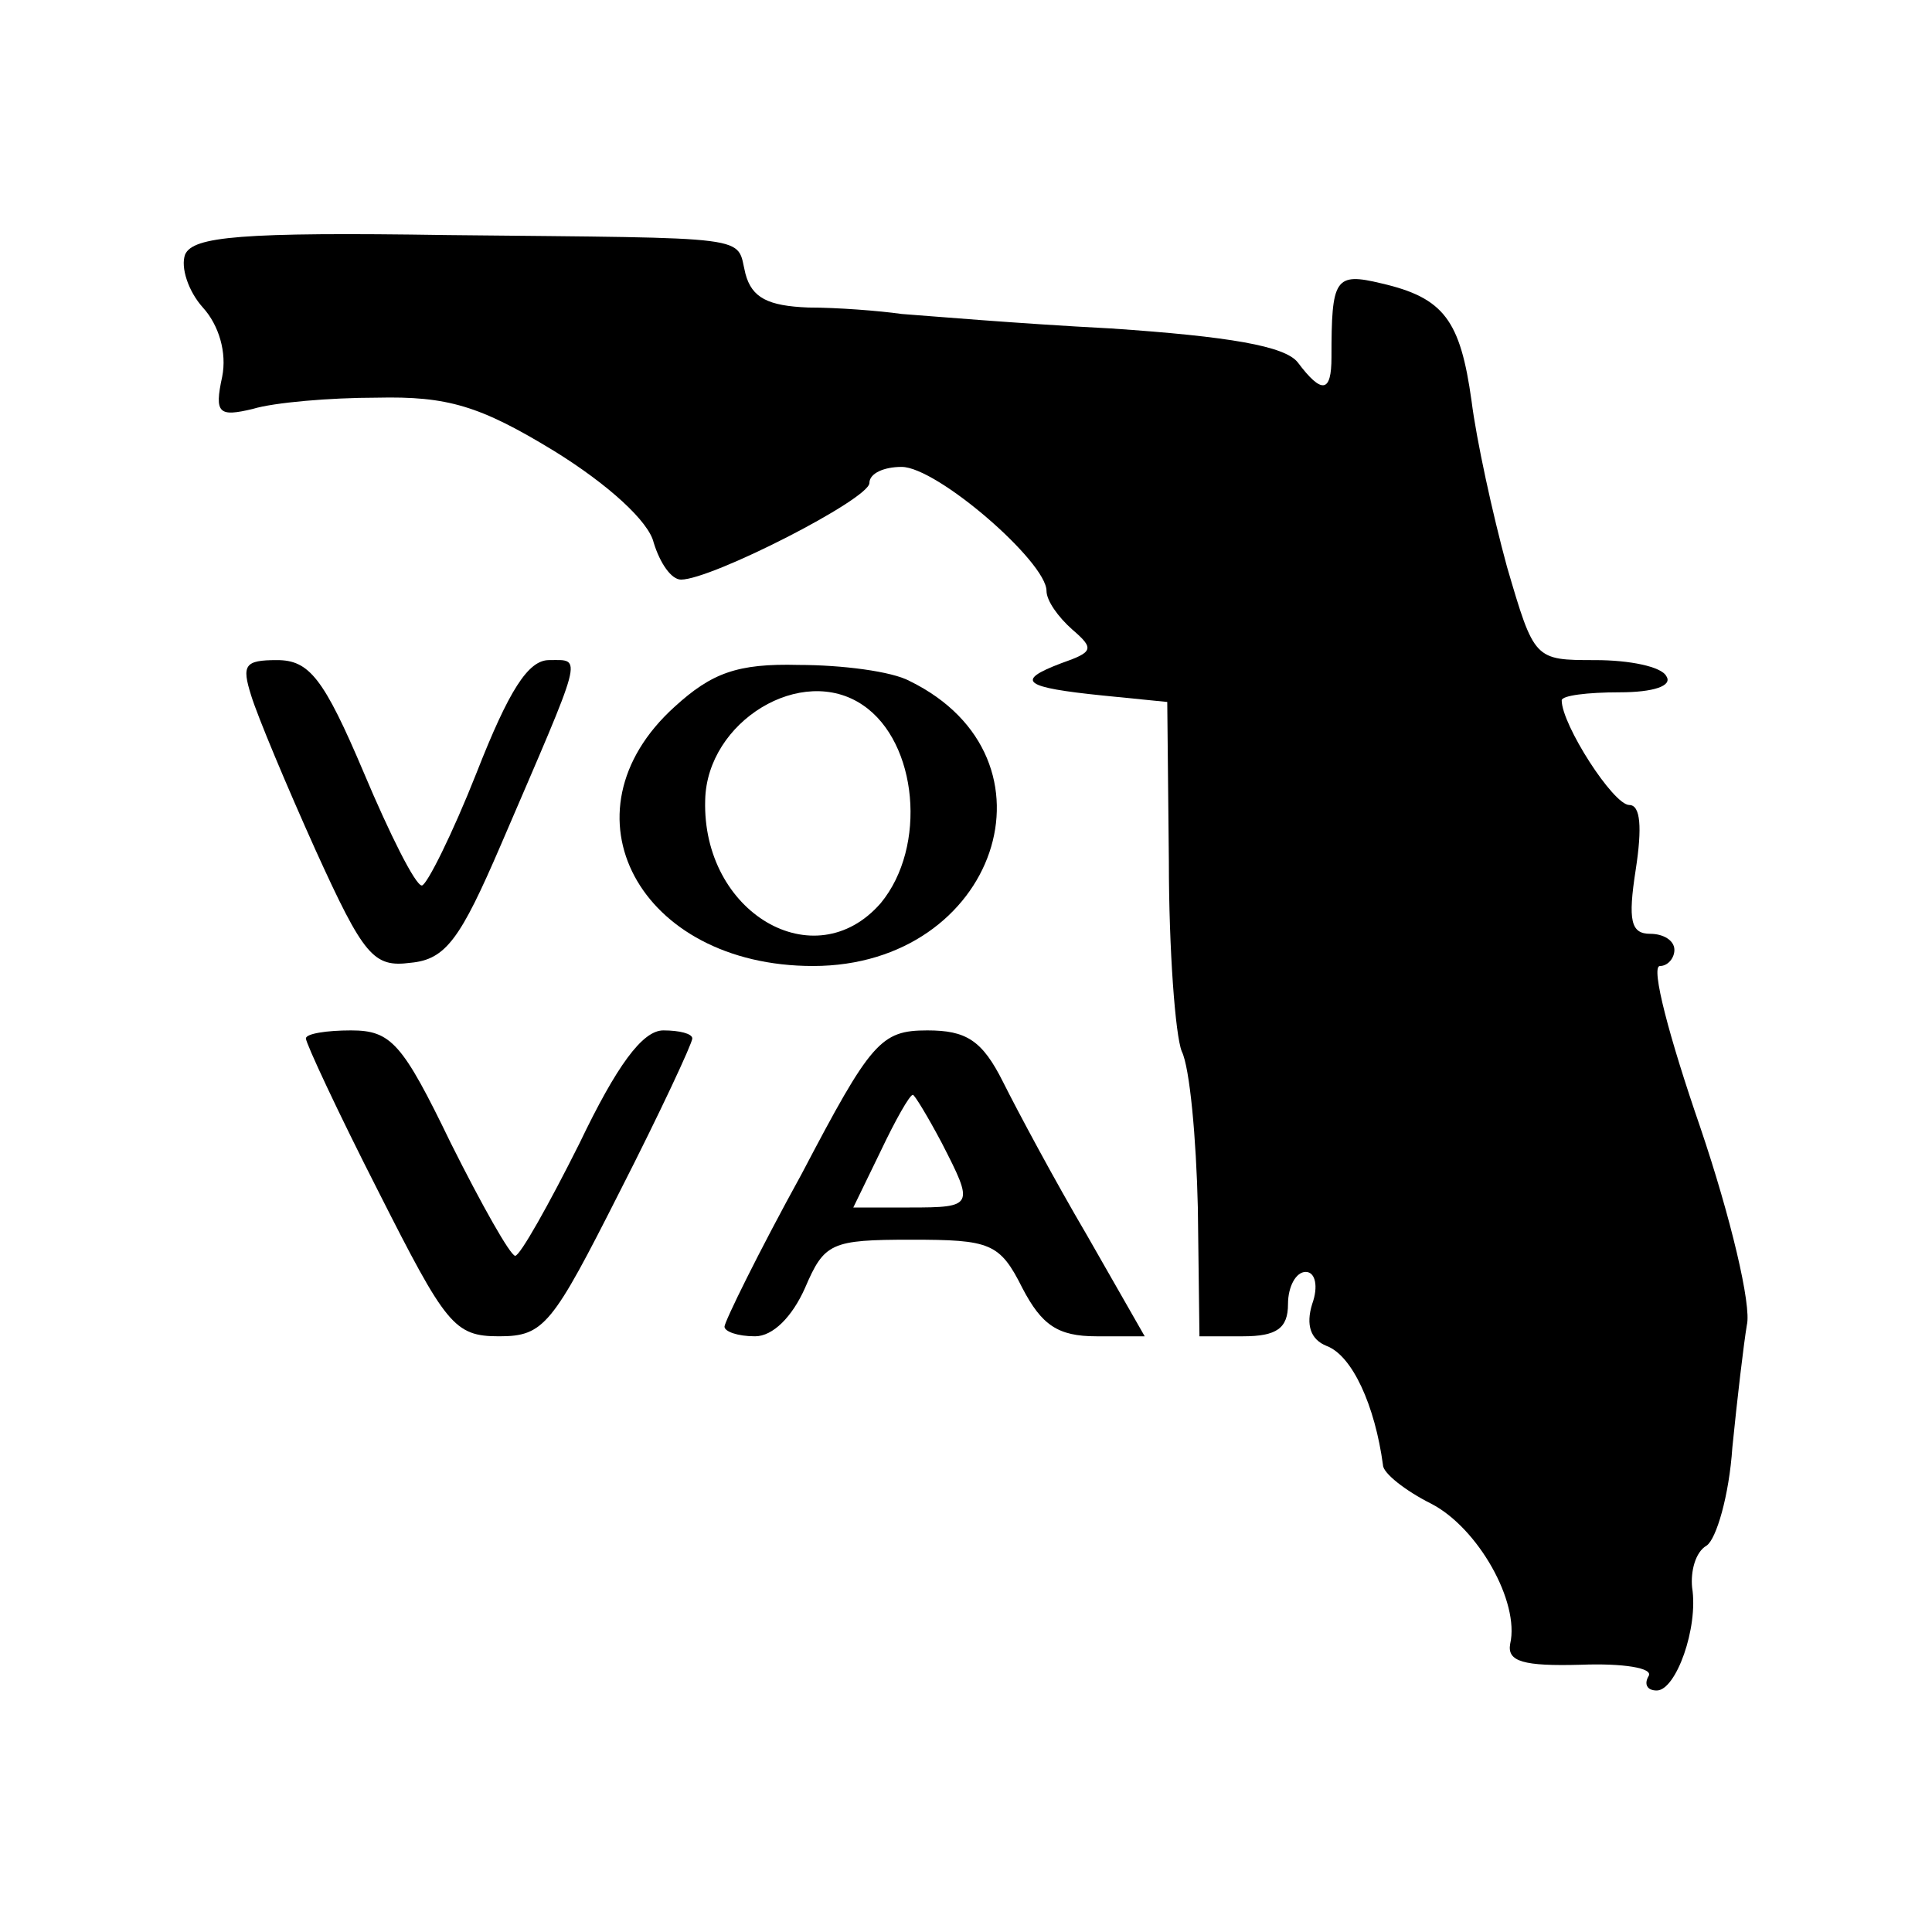
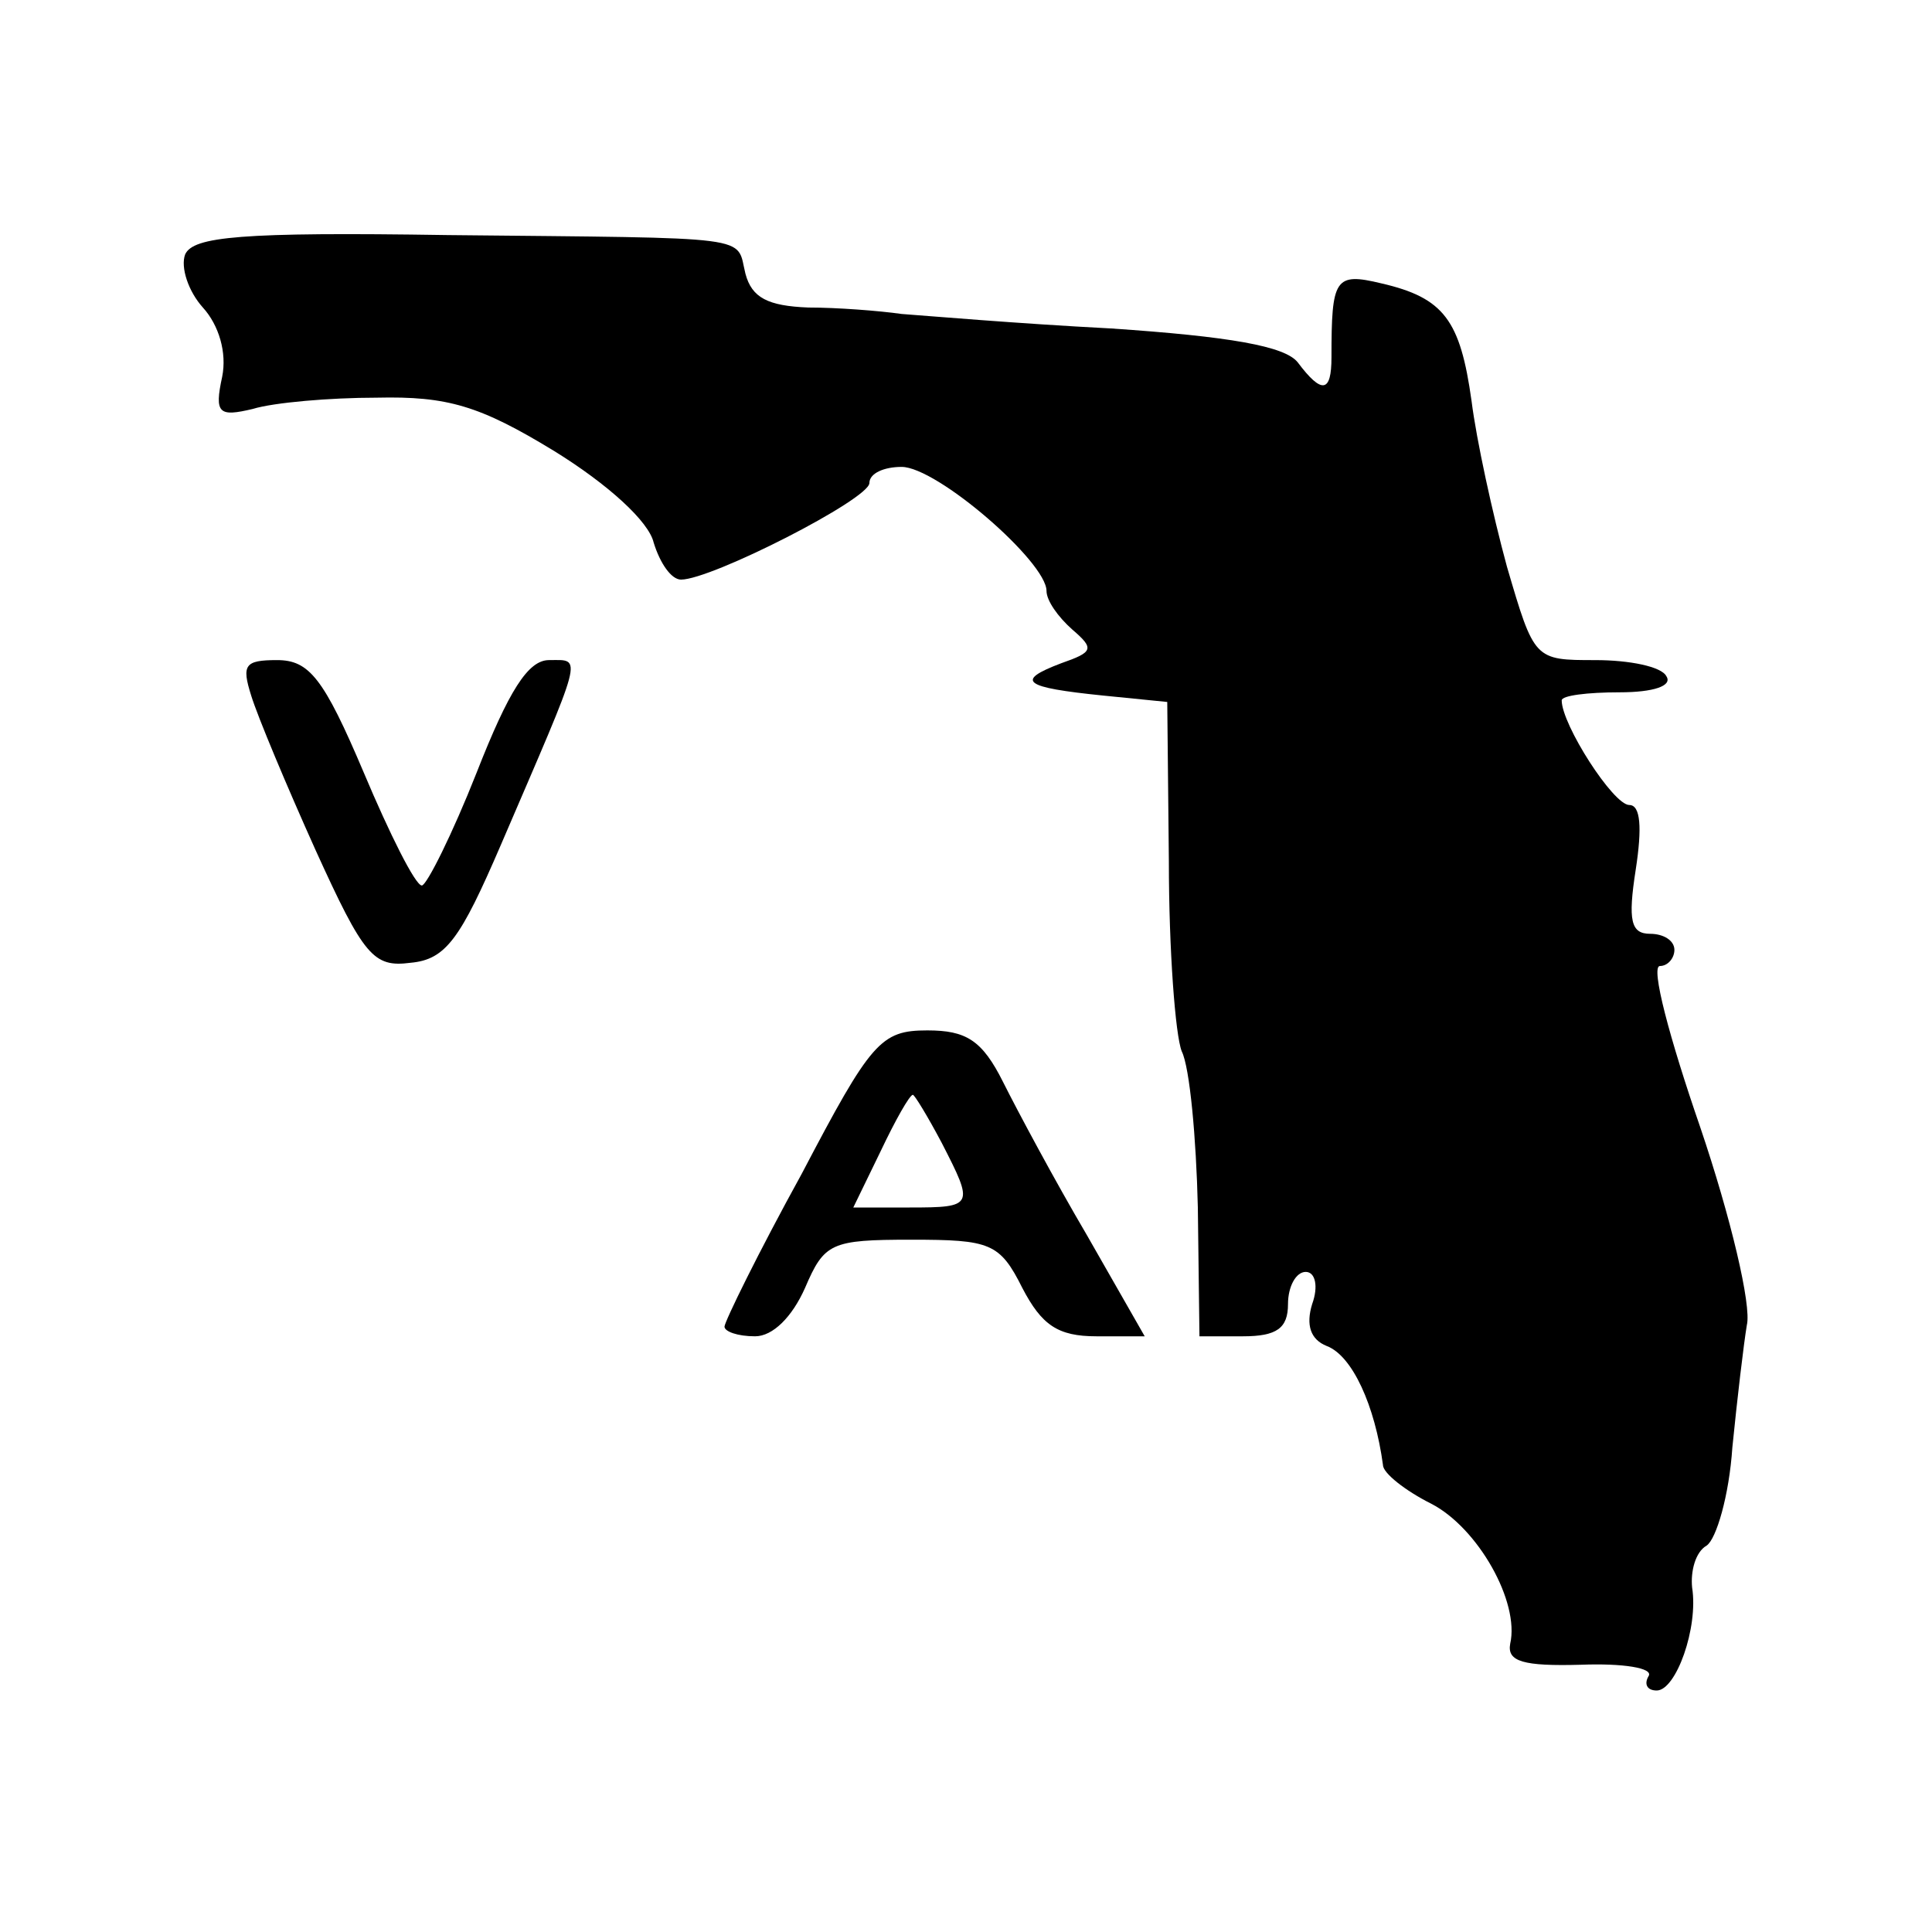
<svg xmlns="http://www.w3.org/2000/svg" version="1.0" width="120pt" height="120pt" viewBox="0 0 120 120" preserveAspectRatio="xMidYMid meet">
  <g transform="translate(0,120) scale(0.1,-0.1)" fill="#000000" stroke="none">
    <path d="M115 1042 c-3 -8 2 -23 11 -33 10 -11 15 -28 12 -43 -5 -23 -2 -25 19 -20 13 4 48 7 77 7 44 1 64 -5 110 -33 34 -21 59 -44 62 -57 4 -13 11 -23 17 -23 19 0 117 50 117 60 0 6 9 10 20 10 22 0 90 -59 90 -77 0 -6 7 -16 16 -24 14 -12 13 -14 -7 -21 -29 -11 -23 -15 26 -20 l40 -4 1 -99 c0 -55 4 -108 8 -118 5 -10 9 -54 10 -97 l1 -80 27 0 c21 0 28 5 28 20 0 11 5 20 11 20 6 0 8 -9 4 -20 -4 -13 -1 -22 9 -26 16 -6 30 -37 35 -74 0 -5 14 -16 30 -24 29 -15 55 -61 49 -87 -2 -11 8 -14 44 -13 26 1 45 -2 42 -7 -3 -5 -1 -9 5 -9 12 0 26 39 22 64 -1 10 2 22 9 26 6 4 14 31 16 61 3 30 7 64 9 76 3 12 -10 67 -29 123 -19 55 -31 100 -25 100 5 0 9 5 9 10 0 6 -7 10 -15 10 -12 0 -14 8 -9 40 4 26 3 40 -4 40 -10 0 -42 50 -42 65 0 3 16 5 36 5 21 0 33 4 29 10 -3 6 -23 10 -44 10 -38 0 -38 0 -55 58 -9 33 -19 79 -22 103 -7 50 -17 64 -56 73 -29 7 -31 3 -31 -46 0 -22 -6 -23 -21 -3 -8 10 -42 16 -116 21 -58 3 -116 8 -130 9 -14 2 -40 4 -58 4 -25 1 -35 6 -39 21 -6 24 9 22 -185 24 -129 2 -158 -1 -163 -12z" />
    <path d="M156 768 c4 -13 22 -56 40 -96 30 -66 36 -73 59 -70 22 2 31 15 56 73 52 121 51 115 30 115 -13 0 -25 -19 -45 -70 -15 -38 -31 -70 -34 -70 -4 0 -20 32 -36 70 -25 59 -34 70 -54 70 -20 0 -22 -3 -16 -22z" />
-     <path d="M419 761 c-73 -66 -22 -161 86 -161 114 0 158 129 60 177 -11 6 -42 10 -69 10 -38 1 -54 -5 -77 -26z m117 1 c34 -23 40 -88 11 -123 -41 -47 -111 -6 -109 64 1 49 60 85 98 59z" />
-     <path d="M190 555 c0 -3 20 -46 45 -95 42 -83 47 -90 75 -90 28 0 33 7 75 90 25 49 45 92 45 95 0 3 -8 5 -18 5 -13 0 -29 -22 -52 -70 -19 -38 -37 -70 -40 -70 -3 0 -21 32 -40 70 -30 62 -37 70 -62 70 -15 0 -28 -2 -28 -5z" />
    <path d="M498 471 c-27 -49 -48 -92 -48 -95 0 -3 8 -6 19 -6 11 0 23 12 31 30 12 28 16 30 66 30 49 0 55 -2 69 -30 12 -23 22 -30 46 -30 l30 0 -36 63 c-20 34 -43 77 -52 95 -13 26 -23 32 -47 32 -29 0 -35 -7 -78 -89z m87 19 c20 -39 20 -40 -20 -40 l-35 0 17 35 c9 19 18 35 20 35 1 0 9 -13 18 -30z" />
  </g>
</svg>